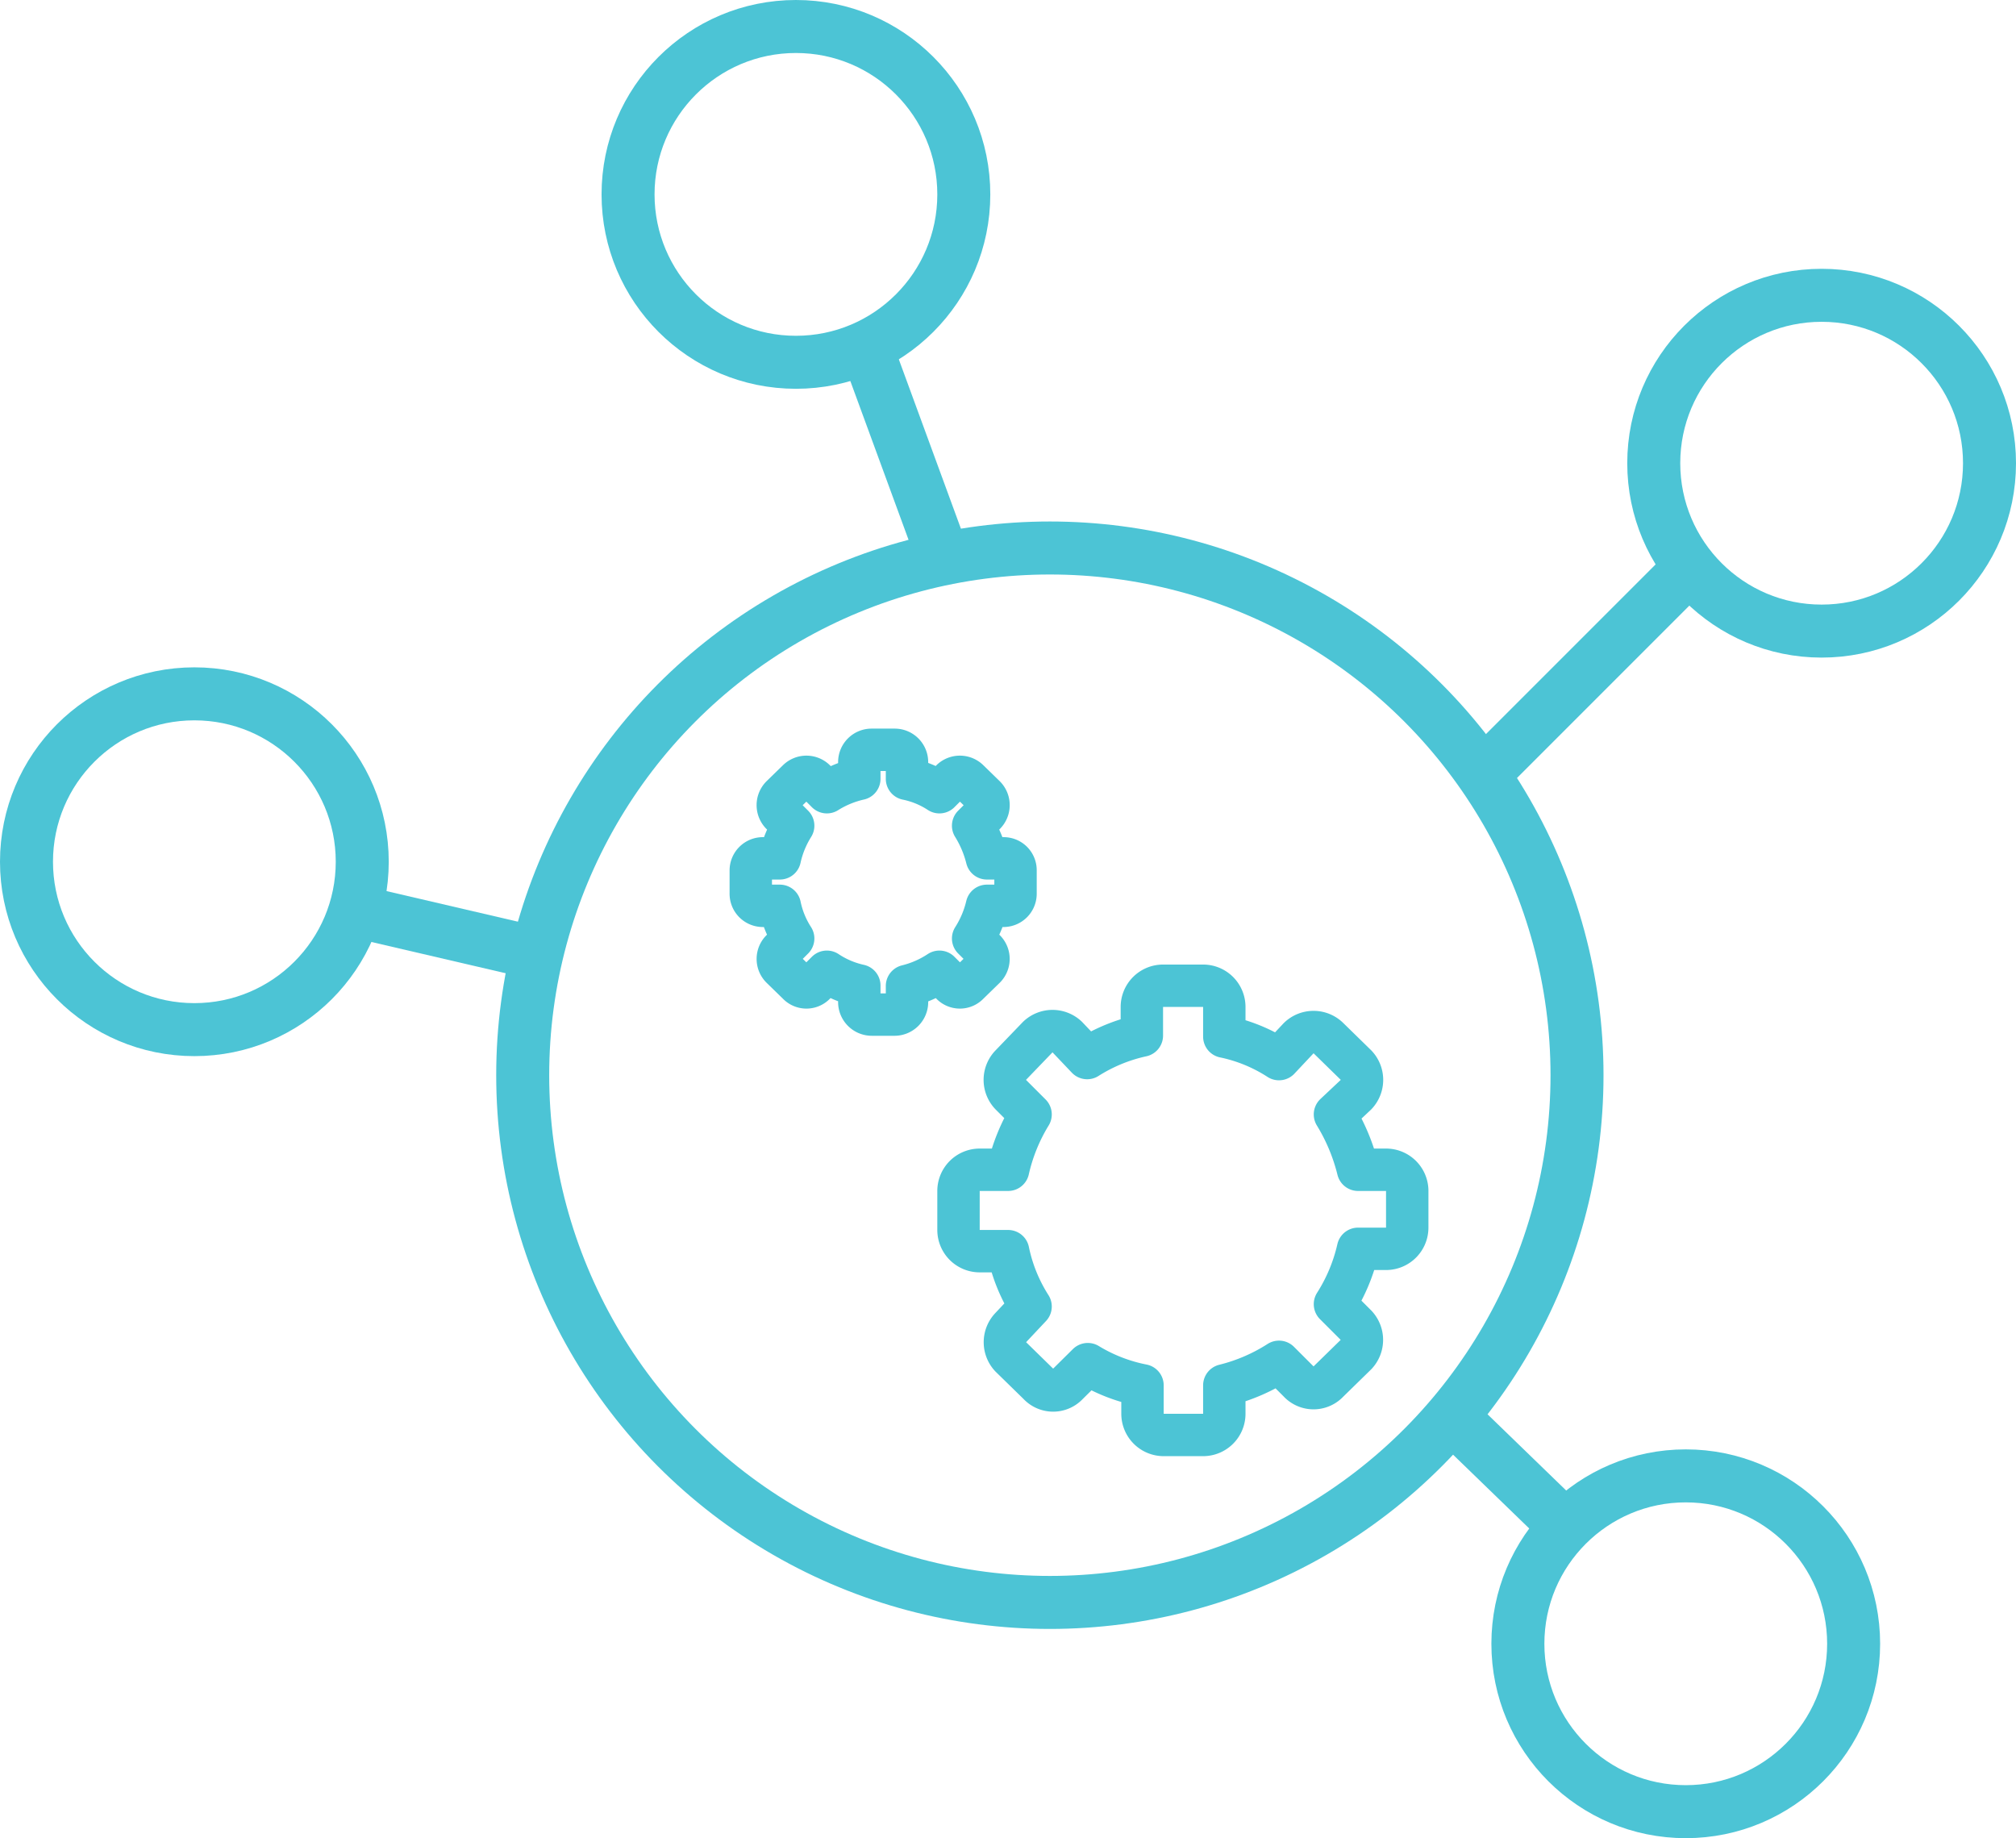
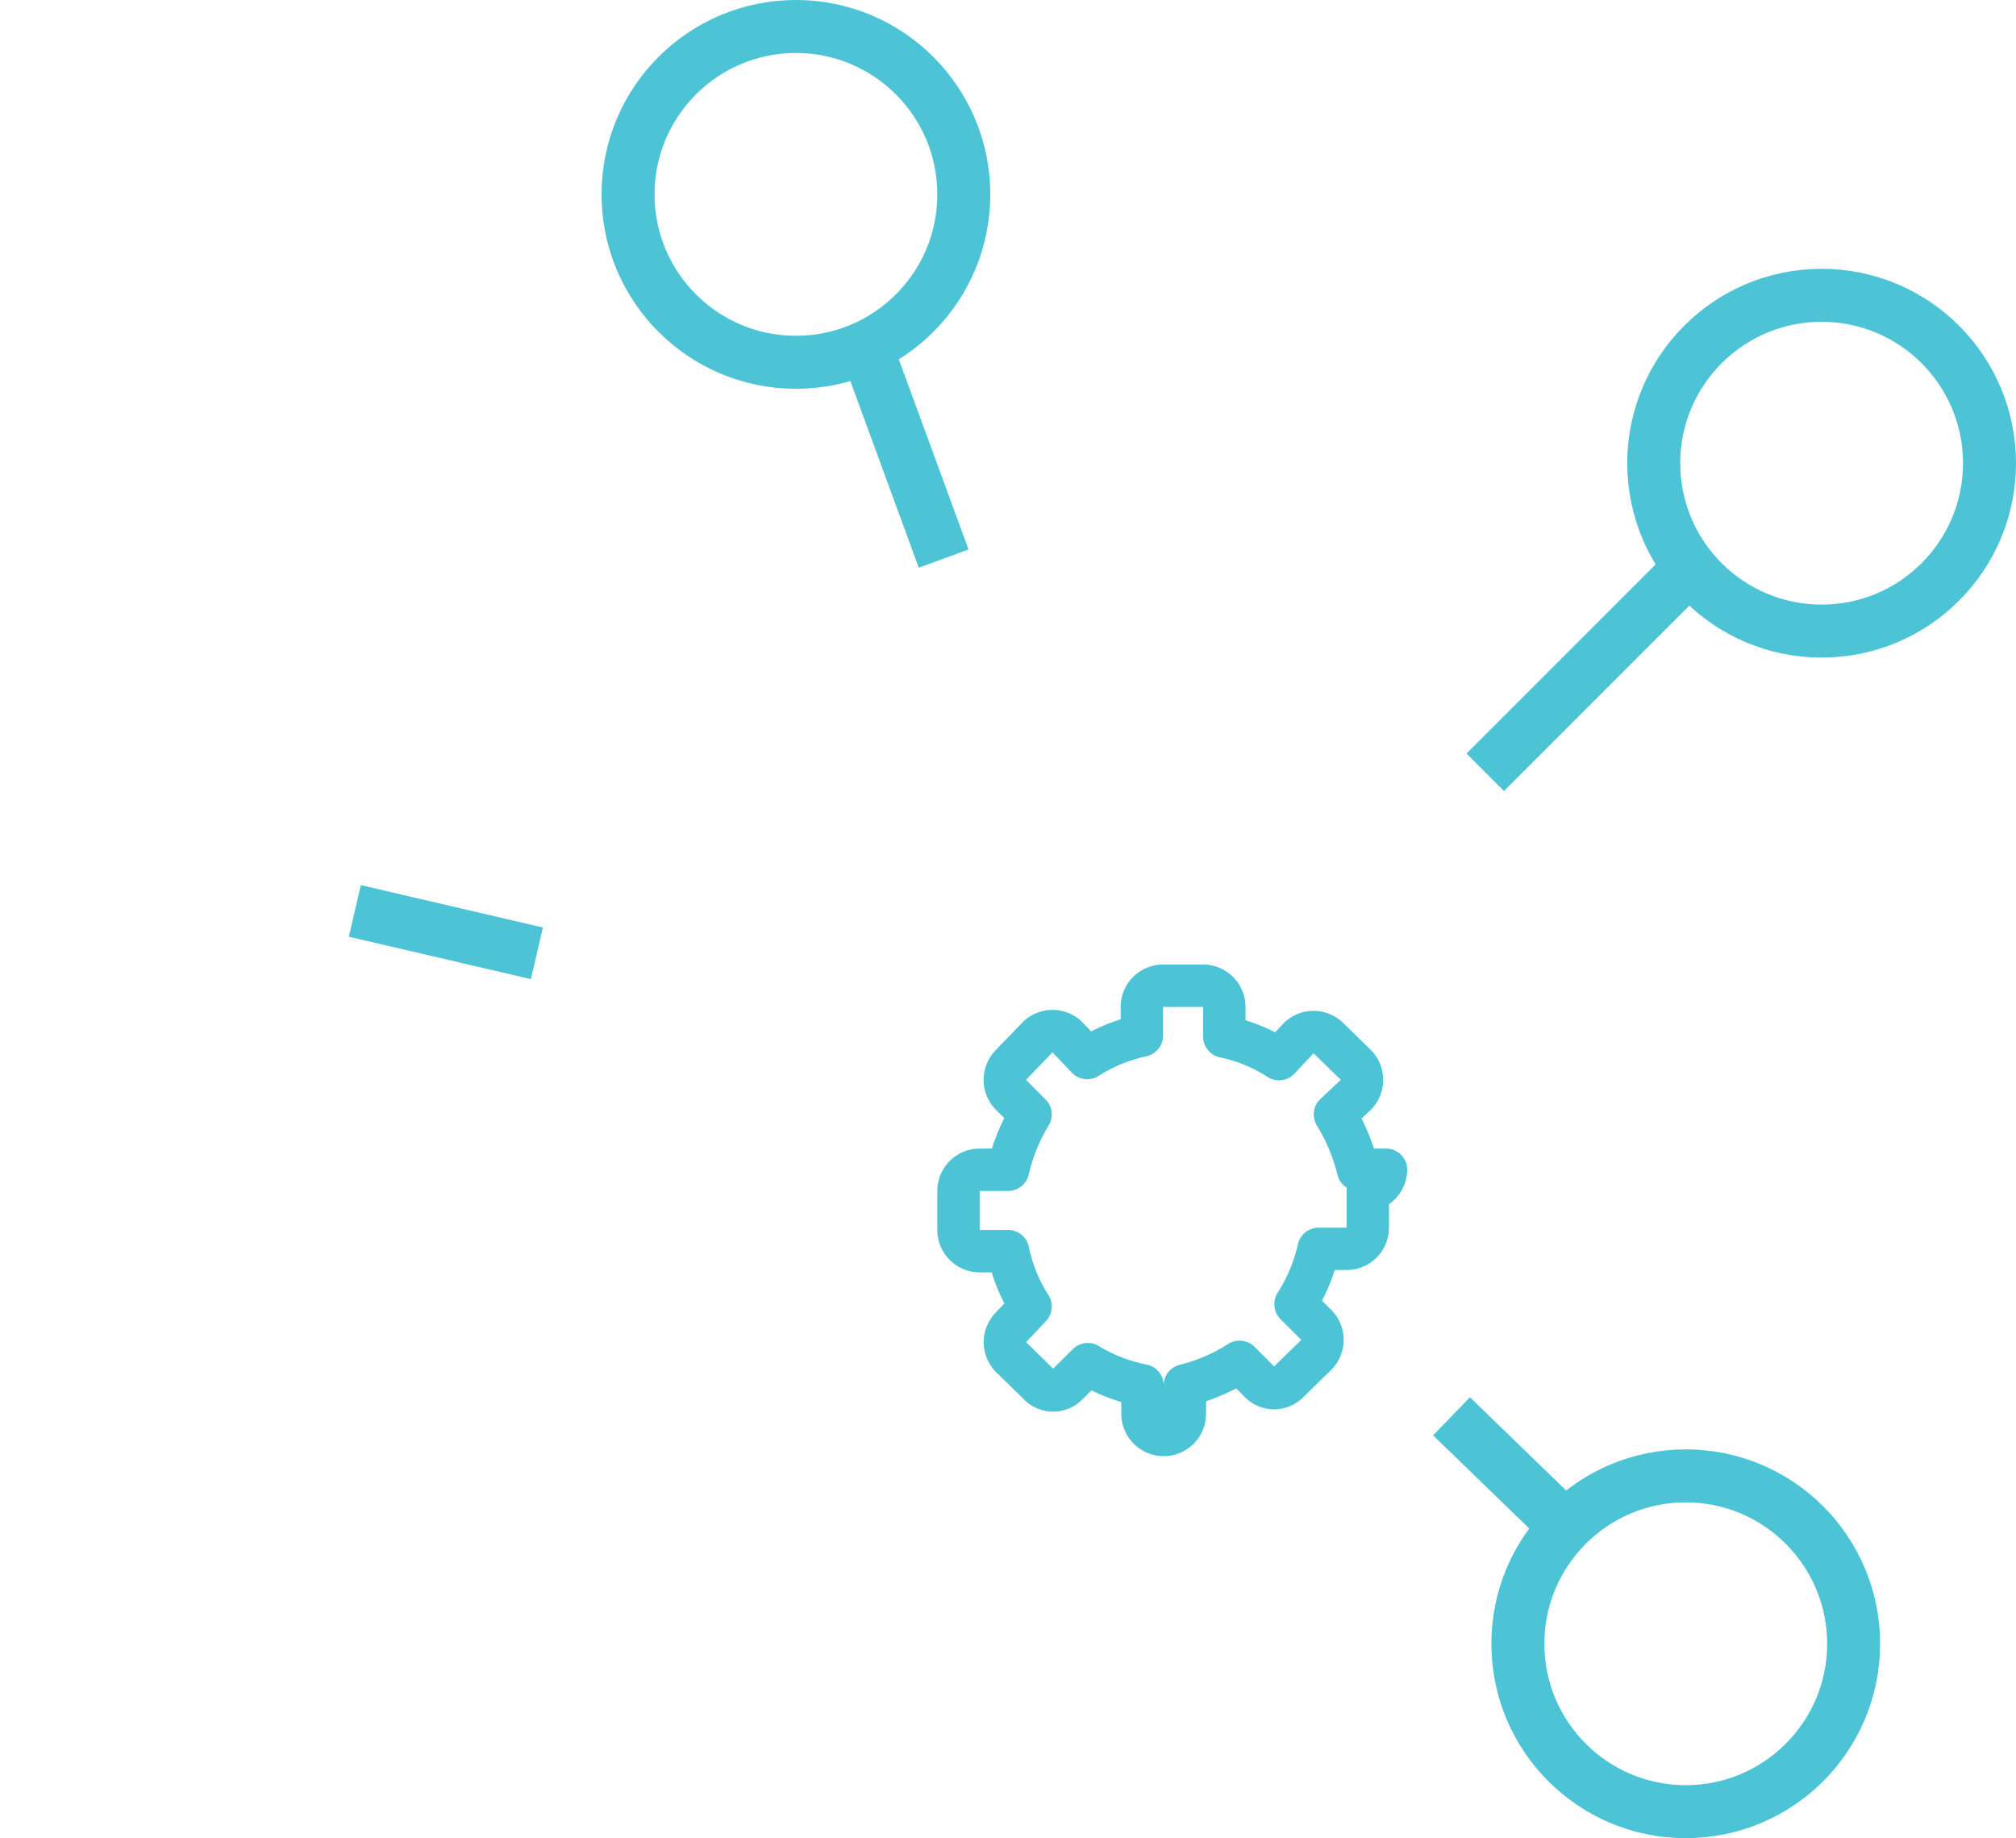
<svg xmlns="http://www.w3.org/2000/svg" id="Layer_1" data-name="Layer 1" viewBox="0 0 95.11 86.71">
-   <circle cx="49.53" cy="50.72" r="24.87" style="fill:none;stroke:#4cc4d5;stroke-miterlimit:10;stroke-width:2.5px" />
  <circle cx="85.94" cy="21.85" r="7.92" style="fill:none;stroke:#4cc4d5;stroke-miterlimit:10;stroke-width:2.5px" />
  <circle cx="79.53" cy="77.54" r="7.92" style="fill:none;stroke:#4cc4d5;stroke-miterlimit:10;stroke-width:2.5px" />
  <circle cx="37.55" cy="9.17" r="7.92" style="fill:none;stroke:#4cc4d5;stroke-miterlimit:10;stroke-width:2.5px" />
-   <circle cx="9.17" cy="40.65" r="7.92" style="fill:none;stroke:#4cc4d5;stroke-miterlimit:10;stroke-width:2.5px" />
  <line x1="70.07" y1="36.43" x2="79.87" y2="26.63" style="fill:none;stroke:#4cc4d5;stroke-miterlimit:10;stroke-width:2.5px" />
  <line x1="25.33" y1="44.97" x2="16.74" y2="42.97" style="fill:none;stroke:#4cc4d5;stroke-miterlimit:10;stroke-width:2.5px" />
  <line x1="68.48" y1="66.81" x2="73.62" y2="71.79" style="fill:none;stroke:#4cc4d5;stroke-miterlimit:10;stroke-width:2.5px" />
  <line x1="44.52" y1="26.35" x2="40.57" y2="15.58" style="fill:none;stroke:#4cc4d5;stroke-miterlimit:10;stroke-width:2.5px" />
-   <path d="M67.83,61.83H66.51a9.25,9.25,0,0,0-1.09-2.61l1-.94a1,1,0,0,0,0-1.38l-1.32-1.29a1,1,0,0,0-1.38,0l-.94,1a7.57,7.57,0,0,0-2.58-1.06V54.15a1,1,0,0,0-1-1H57.31a1,1,0,0,0-1,1V55.5a8,8,0,0,0-2.58,1.06l-.95-1a1,1,0,0,0-1.37,0L50.12,56.9a1,1,0,0,0,0,1.38l.94.94A8.64,8.64,0,0,0,50,61.83H48.66a1,1,0,0,0-1,1v1.84a1,1,0,0,0,1,1H50a7.76,7.76,0,0,0,1.06,2.61l-.94,1a1,1,0,0,0,0,1.37l1.32,1.29a.93.93,0,0,0,1.37,0l.95-.94A7.87,7.87,0,0,0,56.34,72v1.34a1,1,0,0,0,1,1h1.86a1,1,0,0,0,1-1V72a8.58,8.58,0,0,0,2.58-1.11l.94.94a.94.94,0,0,0,1.38,0l1.32-1.29a1,1,0,0,0,0-1.37l-1-1a8.26,8.26,0,0,0,1.09-2.61h1.32a1,1,0,0,0,1-1V62.8A1,1,0,0,0,67.83,61.83Z" transform="translate(-2.44 -6.65)" style="fill:none;stroke:#4cc4d5;stroke-linecap:round;stroke-linejoin:round;stroke-width:2px" />
-   <path d="M49.79,47.14H49a5.41,5.41,0,0,0-.65-1.54l.56-.56a.59.59,0,0,0,0-.82l-.78-.76a.58.58,0,0,0-.81,0l-.56.56a4.39,4.39,0,0,0-1.53-.63v-.8a.58.58,0,0,0-.57-.57h-1.1a.58.58,0,0,0-.58.57v.8a4.9,4.9,0,0,0-1.53.63l-.56-.56a.58.58,0,0,0-.81,0l-.78.76a.59.59,0,0,0,0,.82l.56.56a4.86,4.86,0,0,0-.63,1.54h-.79a.57.57,0,0,0-.58.57V48.8a.57.57,0,0,0,.58.58h.79a4.52,4.52,0,0,0,.63,1.54l-.56.56a.58.58,0,0,0,0,.81l.78.76a.55.55,0,0,0,.81,0l.56-.56a4.51,4.51,0,0,0,1.53.65v.8a.59.59,0,0,0,.58.57h1.1a.59.59,0,0,0,.57-.57v-.78a4.88,4.88,0,0,0,1.53-.67l.56.56a.55.55,0,0,0,.81,0l.78-.76a.58.58,0,0,0,0-.81l-.56-.56A5,5,0,0,0,49,49.38h.78a.57.57,0,0,0,.57-.58V47.71A.56.56,0,0,0,49.79,47.14Z" transform="translate(-2.44 -6.65)" style="fill:none;stroke:#4cc4d5;stroke-linecap:round;stroke-linejoin:round;stroke-width:2px" />
+   <path d="M67.83,61.83H66.51a9.25,9.25,0,0,0-1.09-2.61l1-.94a1,1,0,0,0,0-1.38l-1.32-1.29a1,1,0,0,0-1.38,0l-.94,1a7.57,7.57,0,0,0-2.58-1.06V54.15a1,1,0,0,0-1-1H57.31a1,1,0,0,0-1,1V55.5a8,8,0,0,0-2.58,1.06l-.95-1a1,1,0,0,0-1.37,0L50.12,56.9a1,1,0,0,0,0,1.38l.94.94A8.64,8.64,0,0,0,50,61.83H48.66a1,1,0,0,0-1,1v1.84a1,1,0,0,0,1,1H50a7.76,7.76,0,0,0,1.06,2.61l-.94,1a1,1,0,0,0,0,1.37l1.32,1.29a.93.93,0,0,0,1.37,0l.95-.94A7.87,7.87,0,0,0,56.34,72v1.34a1,1,0,0,0,1,1a1,1,0,0,0,1-1V72a8.58,8.58,0,0,0,2.58-1.11l.94.94a.94.94,0,0,0,1.38,0l1.32-1.29a1,1,0,0,0,0-1.37l-1-1a8.26,8.26,0,0,0,1.09-2.61h1.32a1,1,0,0,0,1-1V62.8A1,1,0,0,0,67.83,61.83Z" transform="translate(-2.44 -6.65)" style="fill:none;stroke:#4cc4d5;stroke-linecap:round;stroke-linejoin:round;stroke-width:2px" />
</svg>